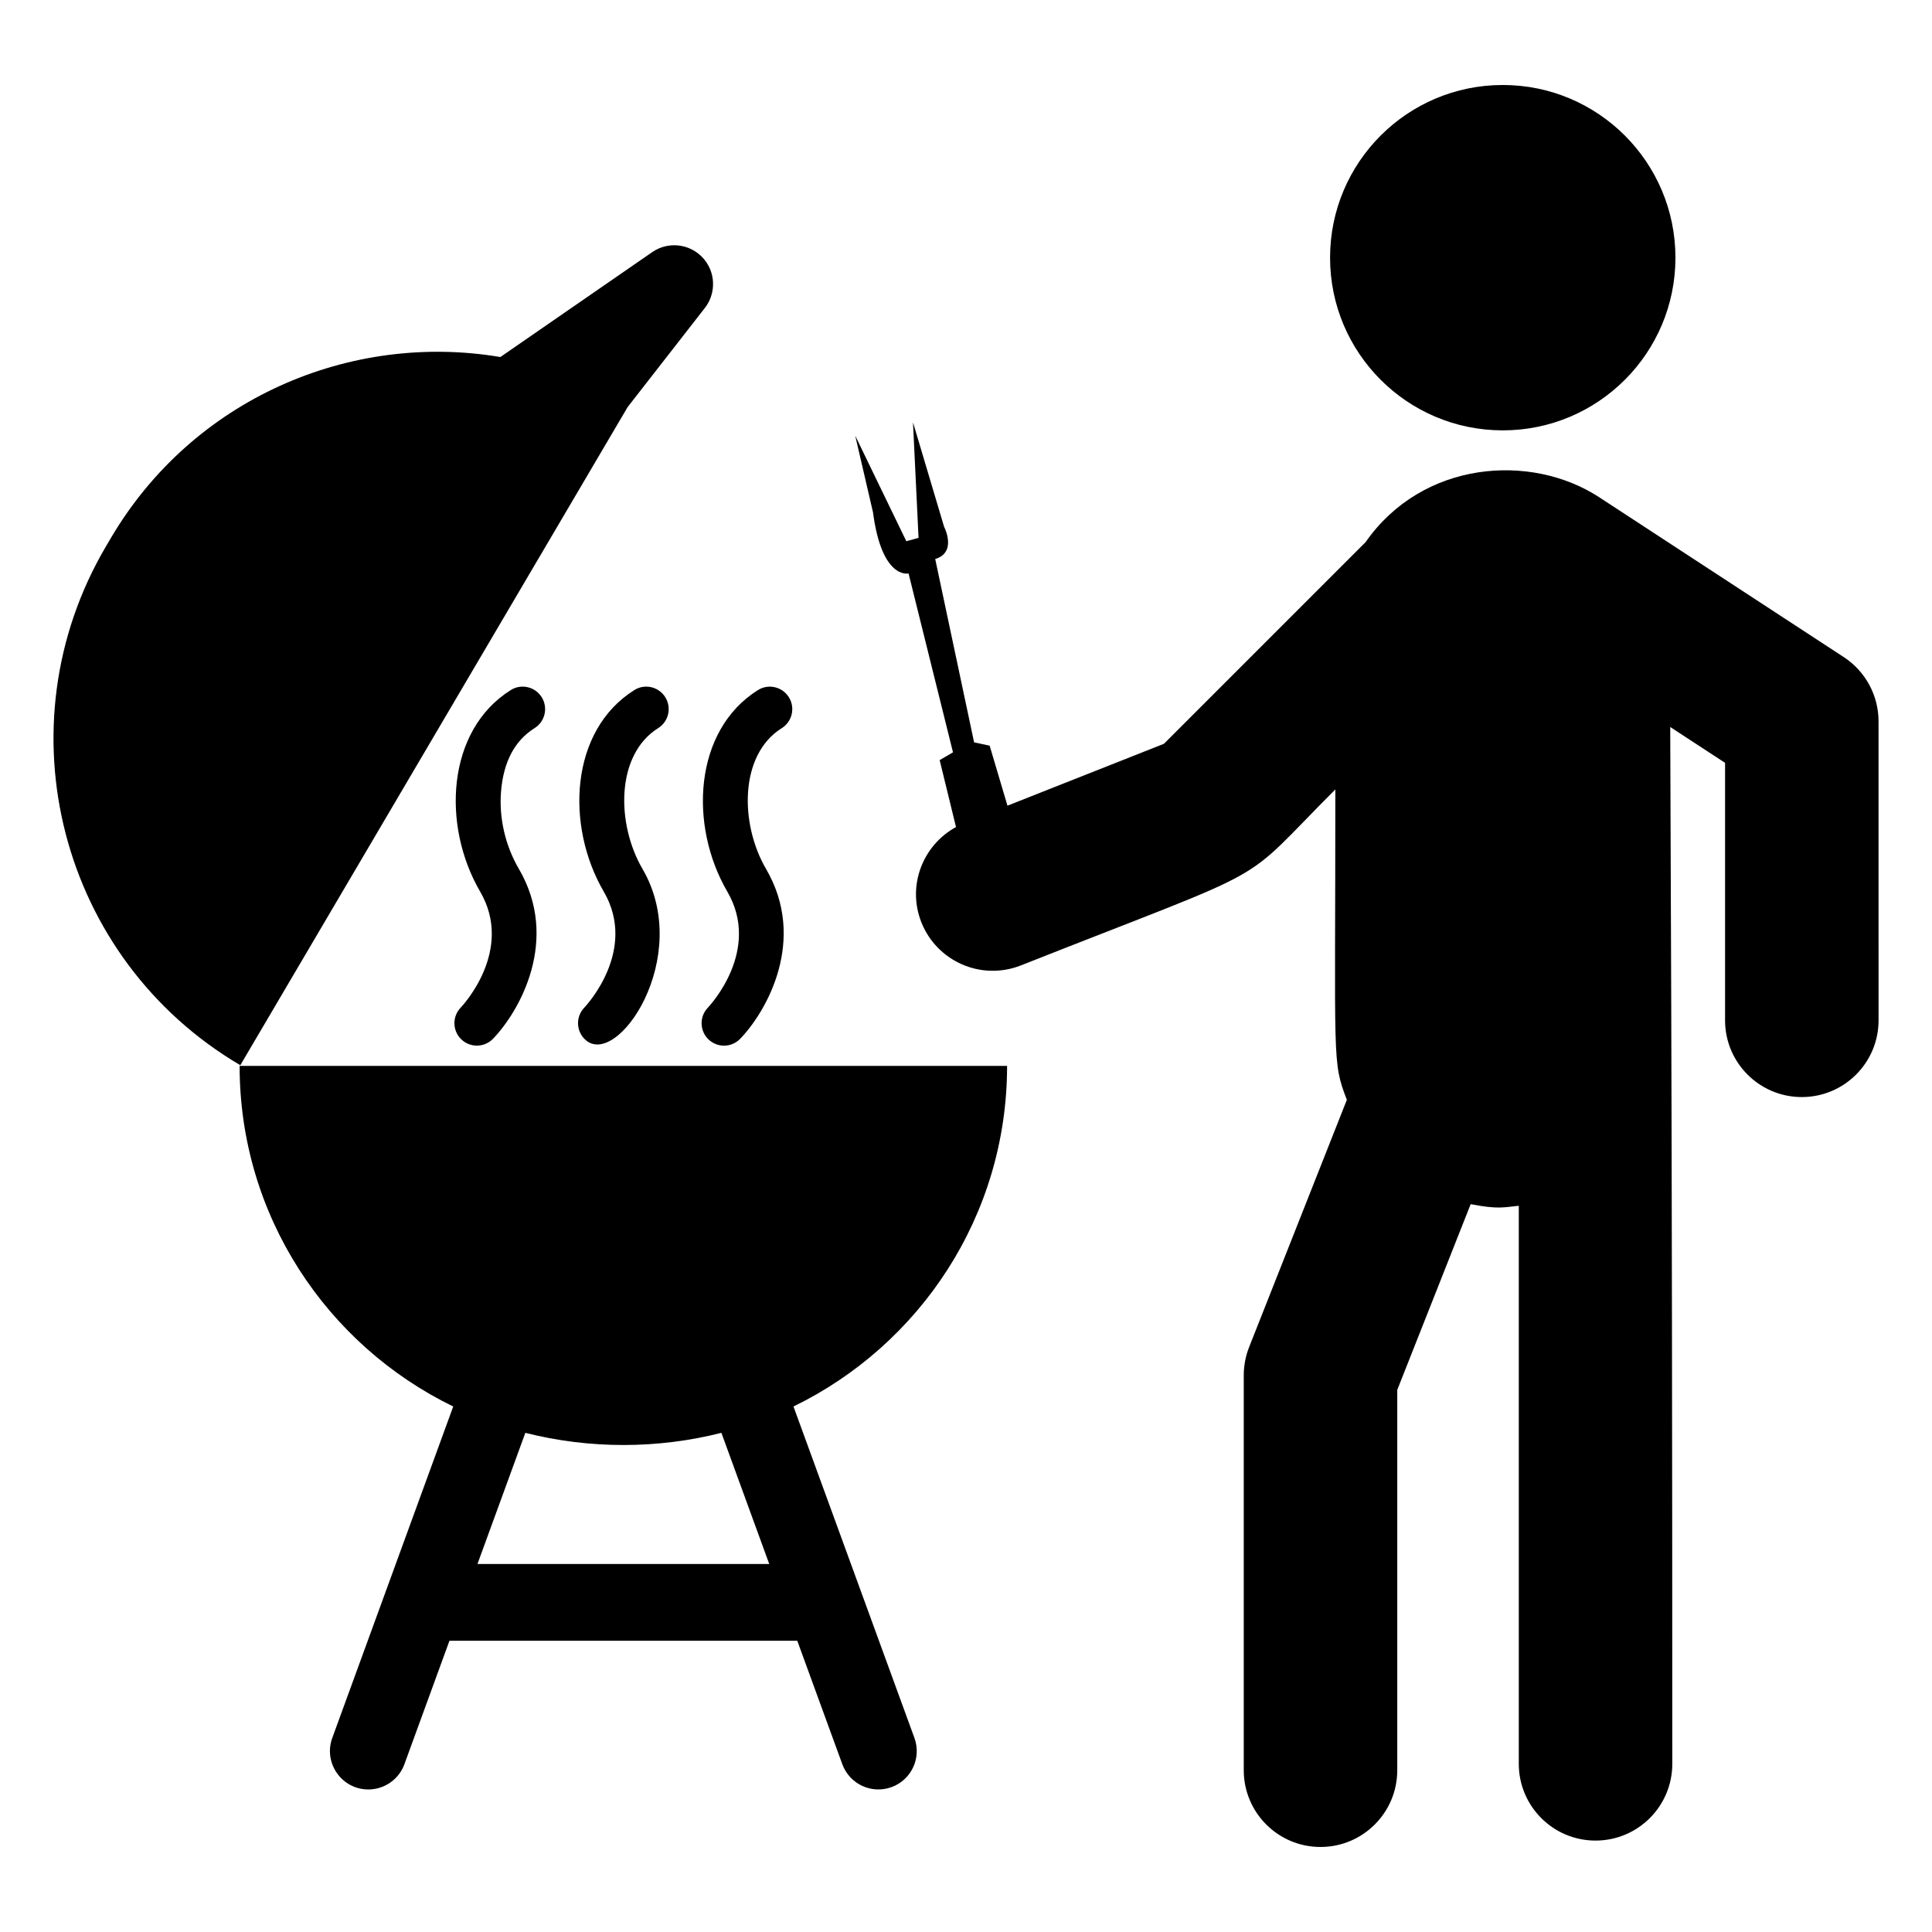
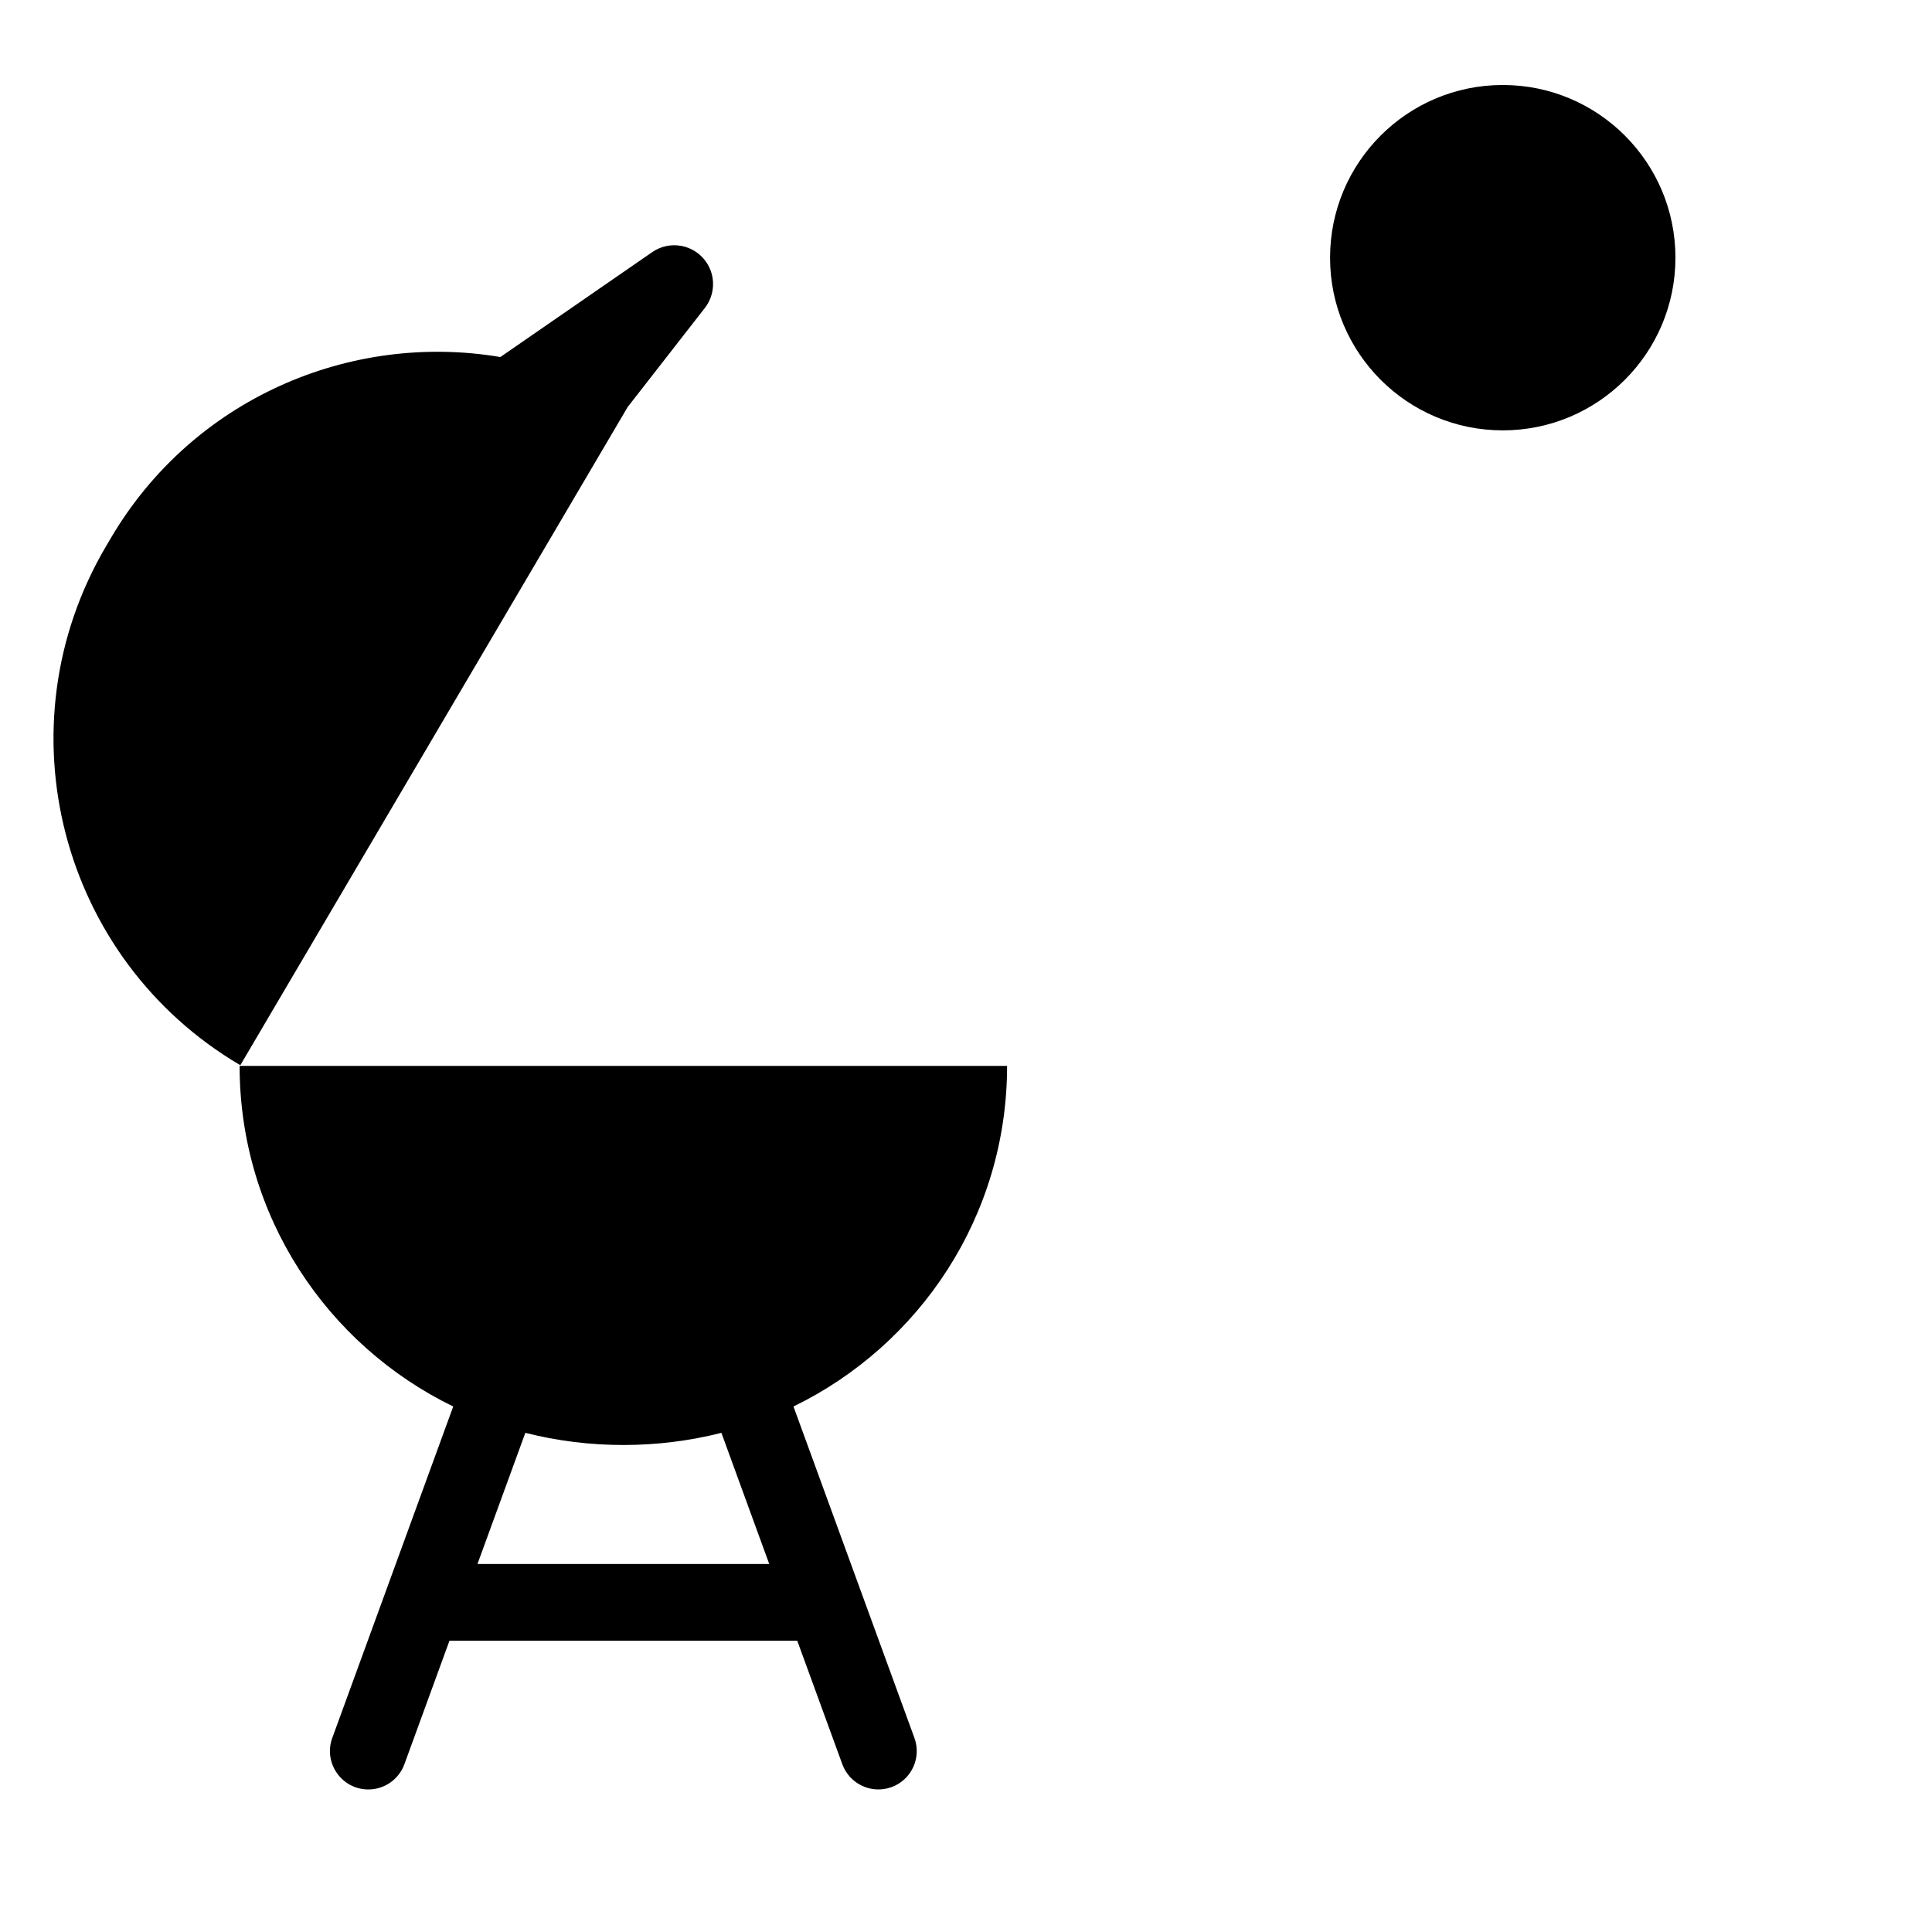
<svg xmlns="http://www.w3.org/2000/svg" fill="#000000" width="800px" height="800px" version="1.1" viewBox="144 144 512 512">
  <g>
-     <path d="m285.67 336.96c2.781-1.742 3.625-5.41 1.883-8.199-1.754-2.785-5.43-3.641-8.199-1.883-17.027 10.68-18.328 35.875-8.117 53.395 9.051 15.52-4.574 30.156-5.16 30.773-2.266 2.363-2.188 6.113 0.168 8.391 2.375 2.289 6.133 2.203 8.406-0.152 7.137-7.398 17.758-26.32 6.863-45.004-3.637-6.231-5.312-13.551-4.727-20.613 0.652-7.801 3.637-13.43 8.883-16.707z" />
-     <path d="m318.42 336.96c2.781-1.742 3.621-5.41 1.883-8.199-1.754-2.785-5.426-3.641-8.199-1.883-17.094 10.715-18.273 35.953-8.109 53.395 9.043 15.52-4.578 30.156-5.16 30.773-2.266 2.363-2.188 6.113 0.168 8.391 8.426 8.129 28.859-21.836 15.27-45.156-6.949-11.895-7.148-30.246 4.148-37.32z" />
-     <path d="m336.74 380.28c9.047 15.52-4.574 30.156-5.16 30.773-2.266 2.363-2.191 6.113 0.168 8.391 2.363 2.281 6.125 2.211 8.406-0.152 7.137-7.398 17.75-26.32 6.863-45.004-6.984-11.969-7.113-30.273 4.156-37.32 2.781-1.742 3.625-5.41 1.883-8.199-1.754-2.785-5.426-3.641-8.199-1.883-17.055 10.695-18.309 35.906-8.117 53.395z" />
+     <path d="m318.42 336.96z" />
    <path d="m410.89 426.48h-203.39c0 39.73 23.133 73.973 56.609 90.258l-32.051 87.832c-2.418 6.621 2.504 13.656 9.555 13.656 4.152 0 8.051-2.562 9.555-6.684l11.941-32.723h92.176l11.941 32.723c1.906 5.219 7.703 8 13.039 6.066 5.277-1.926 7.996-7.766 6.066-13.039l-32.051-87.832c33.477-16.285 56.609-50.523 56.609-90.258zm-63.031 132h-77.328l12.688-34.762c17.098 4.332 35.152 4.262 51.961 0z" />
    <path d="m310.33 251.88 20.469-26.27c2.684-3.449 2.965-8.383 0.352-12.172-3.231-4.676-9.637-5.848-14.312-2.617l-40.238 27.797c-39.863-6.715-81.516 11.09-103.24 48.004l-1.289 2.191c-28.133 47.801-12.188 109.36 35.613 137.48z" />
-     <path d="m632.62 318.14-64.832-42.375c-18.051-11.77-46.758-9.762-61.895 11.91l-53.434 53.434-41.473 16.402-4.719-15.898-4.121-0.883-10.305-48.586c5.891-1.766 2.356-8.539 2.356-8.539l-8.246-27.68 1.473 30.621-3.238 0.883-13.543-27.973 4.711 20.316c2.356 17.961 9.422 16.195 9.422 16.195l11.777 47.406-3.531 2.062 4.328 17.738c-8.863 4.856-13 15.59-9.184 25.234 4.113 10.387 15.871 15.578 26.398 11.43 69.898-27.648 56.648-19.965 83.316-46.633 0 72.879-0.898 71.988 3.051 82.258l-25.898 65.523c-0.941 2.383-1.426 4.918-1.426 7.481v104.66c0 11.23 9.105 20.34 20.34 20.34 11.23 0 20.34-9.105 20.34-20.34v-100.79l19.457-49.223c7.324 1.426 8.816 0.809 12.75 0.43v147.89c0 11.23 9.105 20.34 20.34 20.34 11.23 0 20.34-9.105 20.34-20.34 0-179.91-0.547-259.32-0.547-274.77l14.531 9.496v68.234c0 11.23 9.105 20.34 20.34 20.34 11.23 0 20.34-9.105 20.34-20.34l-0.008-79.23c0-6.867-3.469-13.27-9.211-17.027z" />
    <path d="m588.01 212.29c0 25.273-20.488 45.762-45.762 45.762-25.277 0-45.766-20.488-45.766-45.762 0-25.273 20.488-45.766 45.766-45.766 25.273 0 45.762 20.492 45.762 45.766" />
  </g>
</svg>